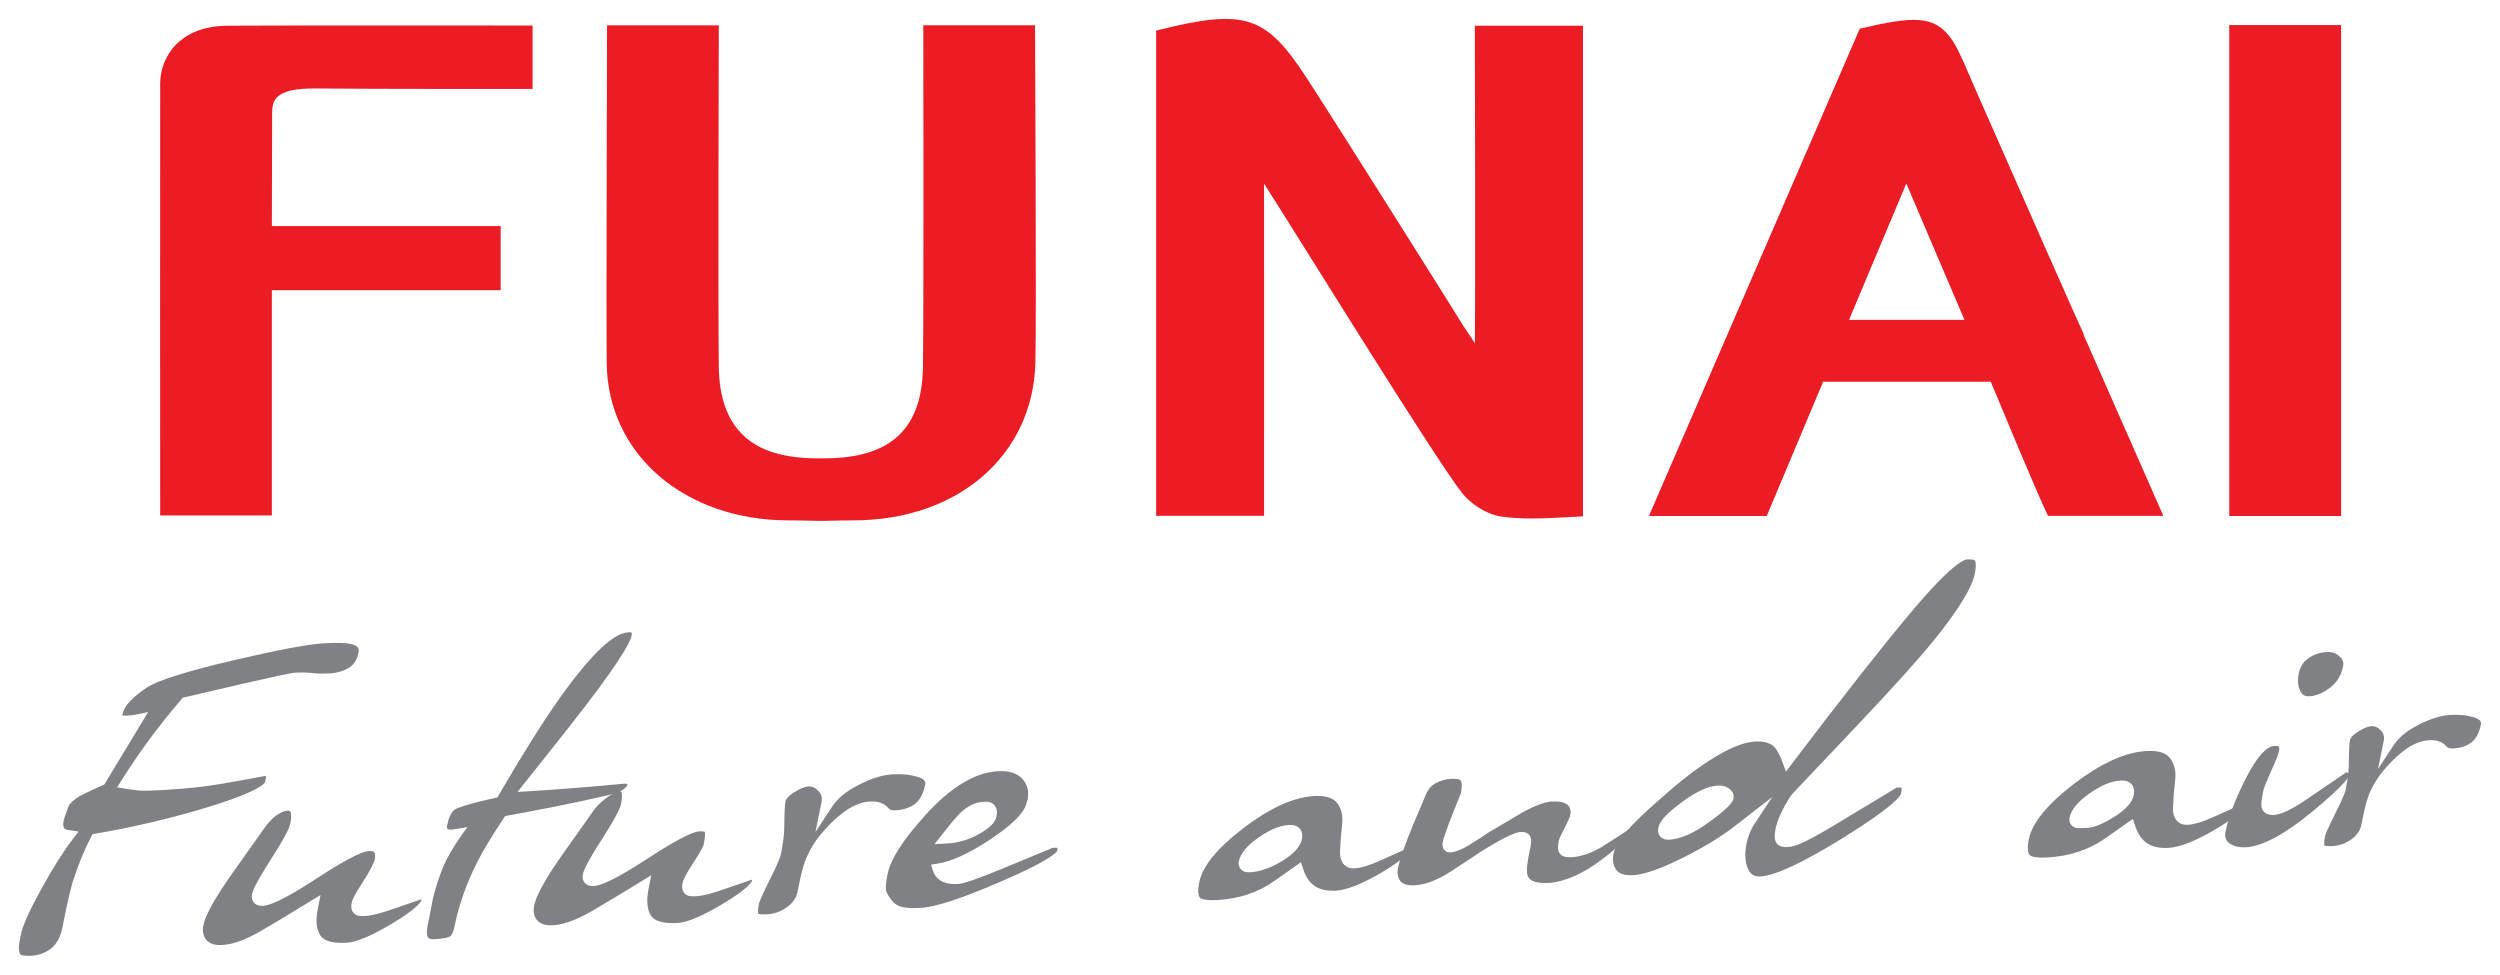
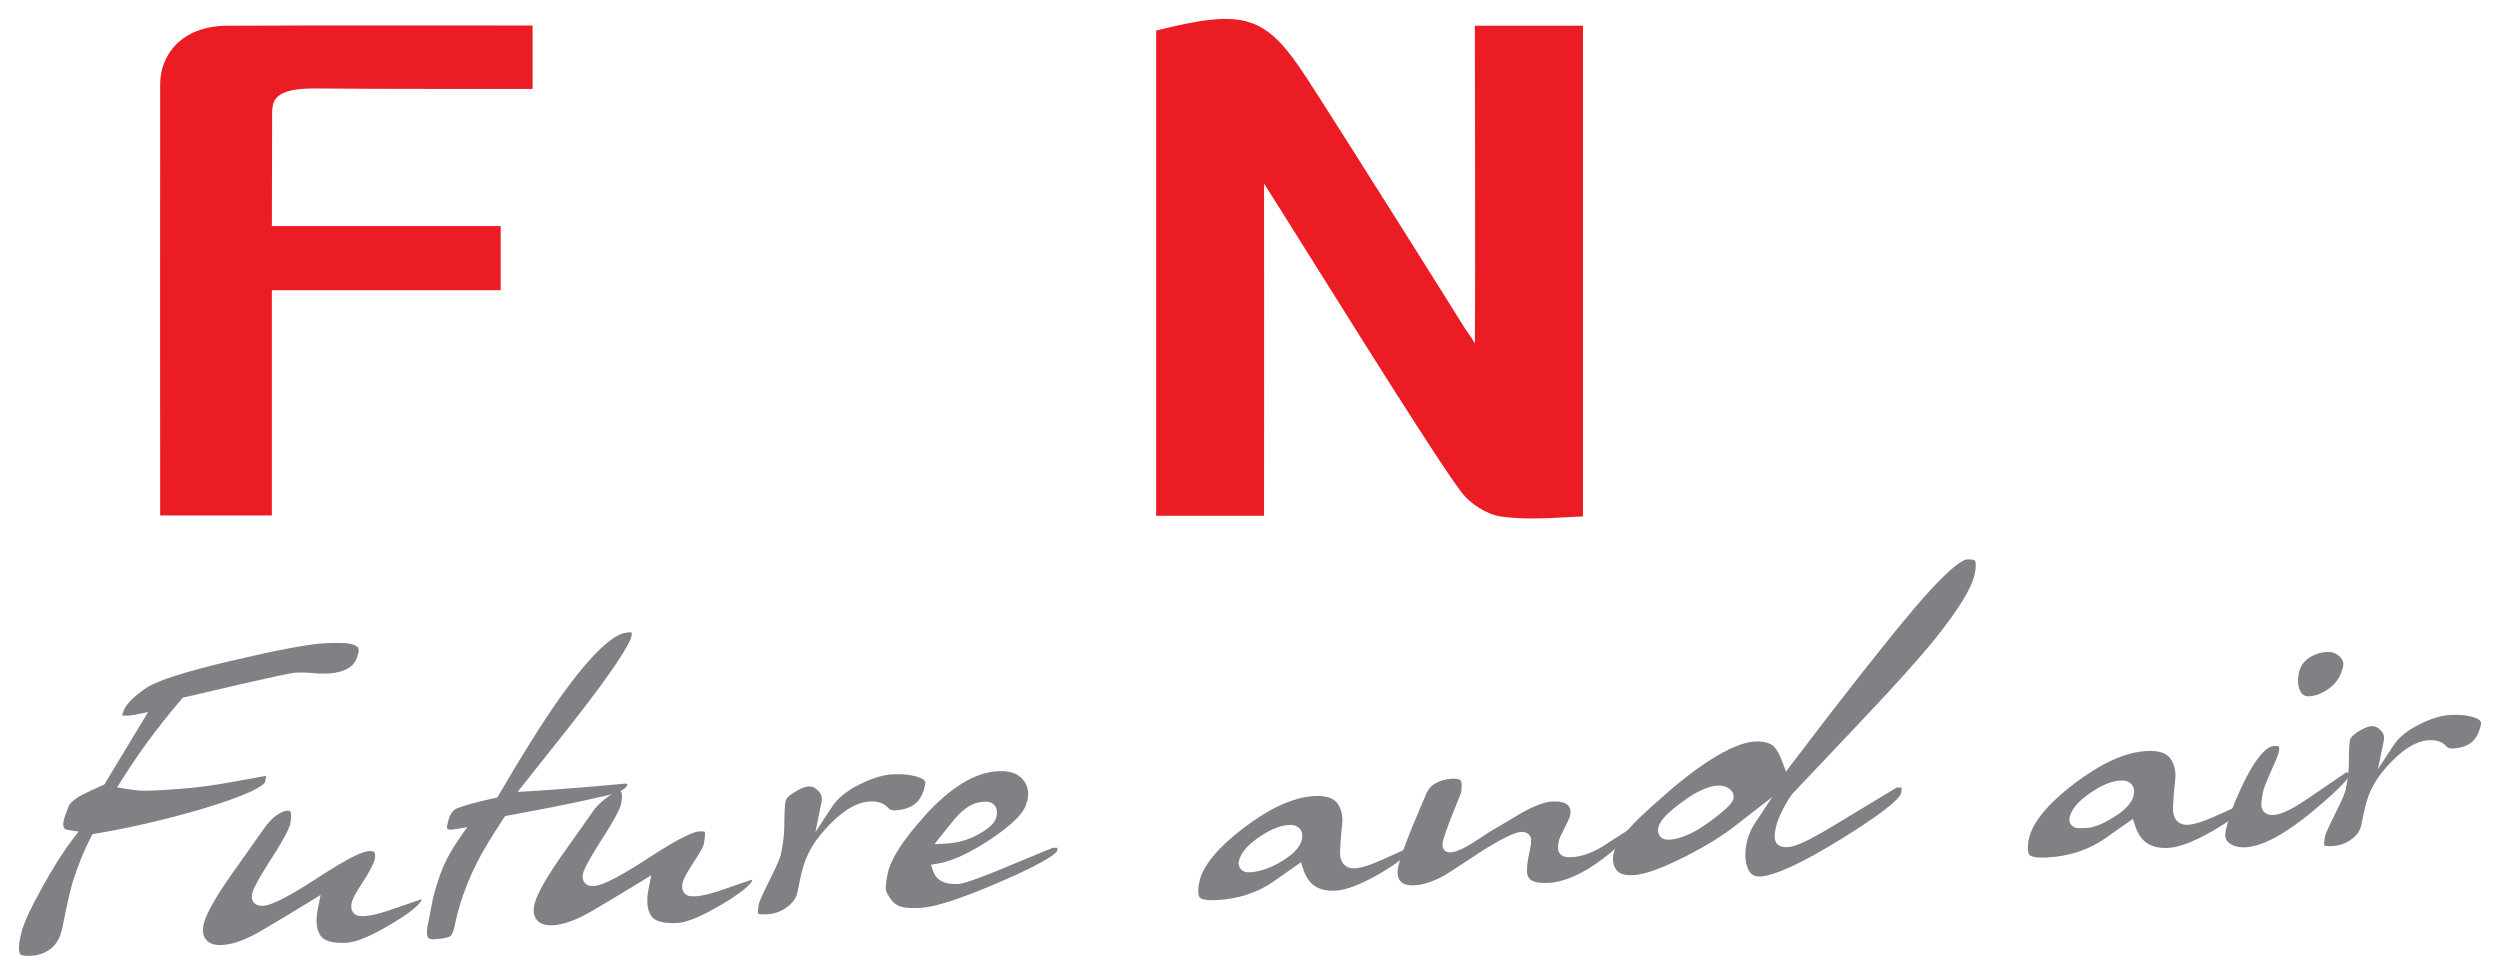
<svg xmlns="http://www.w3.org/2000/svg" viewBox="0 0 132.12 51.52" data-guides="{&quot;vertical&quot;:[],&quot;horizontal&quot;:[]}">
  <defs />
  <path fill="#808184" stroke="none" fill-opacity="1" stroke-width="1" stroke-opacity="1" color="rgb(51, 51, 51)" font-size-adjust="" id="tSvg71fcc9e007" title="Path 83" d="M18.942 34.492C18.982 34.305 18.979 34.128 18.516 34.027C18.242 33.969 17.765 33.962 17.097 33.998C16.27 34.048 14.64 34.355 12.253 34.915C9.883 35.471 8.377 35.945 7.77 36.327C7.409 36.566 7.102 36.815 6.864 37.068C6.647 37.295 6.513 37.534 6.466 37.776C6.466 37.79 6.463 37.801 6.463 37.808C6.492 37.816 6.557 37.83 6.69 37.823C6.878 37.812 7.03 37.794 7.138 37.772C7.368 37.725 7.598 37.678 7.828 37.631C7.056 38.908 6.285 40.184 5.513 41.46C5.483 41.473 5.453 41.487 5.423 41.5C4.487 41.915 4.158 42.096 4.05 42.175C3.711 42.421 3.646 42.558 3.631 42.594C3.573 42.757 3.515 42.912 3.461 43.057C3.411 43.187 3.378 43.295 3.364 43.374C3.331 43.537 3.335 43.663 3.382 43.754C3.411 43.808 3.501 43.851 3.635 43.869C3.808 43.895 3.981 43.92 4.155 43.945C4.048 44.085 3.941 44.224 3.833 44.364C3.338 45.011 2.8 45.867 2.226 46.904C1.579 48.07 1.204 48.897 1.11 49.367C1.091 49.46 1.071 49.552 1.052 49.645C0.958 50.104 1.012 50.321 1.052 50.411C1.074 50.461 1.222 50.534 1.641 50.512C2.063 50.487 2.425 50.349 2.717 50.111C3.002 49.873 3.198 49.511 3.295 49.031C3.365 48.688 3.435 48.345 3.505 48.002C3.534 47.868 3.577 47.662 3.642 47.388C3.703 47.12 3.772 46.86 3.837 46.622C4.122 45.726 4.451 44.917 4.816 44.22C4.84 44.174 4.864 44.128 4.888 44.083C4.939 44.074 4.989 44.066 5.04 44.057C6.972 43.732 8.926 43.273 10.844 42.699C13.853 41.785 13.998 41.359 14.001 41.341C14.037 41.218 14.055 41.11 14.059 41.012C14.041 41.012 14.016 41.012 13.987 41.012C13.217 41.157 12.423 41.301 11.628 41.435C10.808 41.576 9.865 41.677 8.825 41.738C8.005 41.789 7.521 41.8 7.304 41.774C7.102 41.753 6.882 41.724 6.651 41.684C6.497 41.659 6.343 41.633 6.188 41.608C6.271 41.477 6.354 41.346 6.438 41.215C6.86 40.546 7.312 39.878 7.781 39.231C8.345 38.466 8.952 37.696 9.595 36.949C9.616 36.923 9.638 36.898 9.659 36.873C9.692 36.864 9.725 36.856 9.757 36.848C10.498 36.671 11.578 36.421 12.997 36.096C14.413 35.771 15.269 35.591 15.54 35.554C15.898 35.533 16.223 35.54 16.541 35.572C16.819 35.601 17.115 35.605 17.418 35.591C17.808 35.565 18.151 35.468 18.44 35.291C18.701 35.136 18.863 34.872 18.942 34.485C18.942 34.488 18.942 34.49 18.942 34.492Z" />
  <path fill="#808184" stroke="none" fill-opacity="1" stroke-width="1" stroke-opacity="1" color="rgb(51, 51, 51)" font-size-adjust="" id="tSvg1737317775d" title="Path 84" d="M22.27 47.55C22.27 47.55 22.27 47.532 22.273 47.524C21.65 47.737 21.026 47.951 20.402 48.164C19.774 48.366 19.319 48.442 19.008 48.402C18.824 48.395 18.716 48.286 18.665 48.225C18.567 48.099 18.539 47.929 18.582 47.723C18.611 47.579 18.708 47.319 19.189 46.589C19.539 46.054 19.644 45.809 19.691 45.704C19.702 45.679 19.709 45.664 19.716 45.65C19.839 45.404 19.857 45.184 19.767 45.01C19.767 45.01 19.691 44.971 19.467 44.981C19.25 44.996 18.614 45.195 16.805 46.379C14.818 47.68 14.19 47.853 13.893 47.871C13.688 47.882 13.529 47.828 13.42 47.705C13.348 47.622 13.276 47.477 13.323 47.243C13.363 47.051 13.514 46.665 14.363 45.343C15.14 44.125 15.306 43.699 15.335 43.551C15.389 43.295 15.4 43.092 15.371 42.955C15.36 42.905 15.342 42.865 15.244 42.836C15.067 42.836 14.861 42.912 14.638 43.071C14.327 43.287 14.132 43.547 13.977 43.753C13.967 43.767 13.957 43.78 13.948 43.793C13.341 44.649 12.734 45.509 12.131 46.361C11.546 47.196 11.119 47.914 10.87 48.503C10.776 48.752 10.758 48.836 10.758 48.85C10.686 49.208 10.733 49.478 10.906 49.677C11.08 49.879 11.358 49.962 11.752 49.941C12.329 49.908 13.03 49.648 13.843 49.168C14.666 48.684 15.504 48.182 16.335 47.669C16.538 47.545 16.74 47.421 16.942 47.297C16.895 47.529 16.848 47.761 16.801 47.994C16.671 48.626 16.715 49.114 16.931 49.439C17.126 49.735 17.596 49.861 18.326 49.822C18.835 49.793 19.626 49.46 20.673 48.836C22.129 47.972 22.266 47.618 22.277 47.557C22.275 47.554 22.272 47.552 22.27 47.55Z" />
  <path fill="#808184" stroke="none" fill-opacity="1" stroke-width="1" stroke-opacity="1" color="rgb(51, 51, 51)" font-size-adjust="" id="tSvg15c57aeb7c5" title="Path 85" d="M39.755 46.507C39.755 46.507 39.756 46.489 39.759 46.481C39.136 46.694 38.512 46.908 37.888 47.121C37.263 47.319 36.808 47.399 36.494 47.359C36.313 47.352 36.201 47.243 36.151 47.182C36.053 47.056 36.024 46.886 36.068 46.676C36.096 46.532 36.194 46.272 36.675 45.542C37.119 44.867 37.184 44.668 37.191 44.625C37.292 44.13 37.252 43.978 37.245 43.957C37.245 43.964 37.195 43.935 37.05 43.935C37.021 43.935 36.985 43.935 36.949 43.935C36.732 43.949 36.096 44.148 34.287 45.333C32.3 46.633 31.672 46.806 31.376 46.825C31.166 46.839 31.011 46.781 30.902 46.658C30.83 46.575 30.758 46.431 30.805 46.196C30.845 46.005 30.996 45.618 31.845 44.296C32.622 43.079 32.788 42.653 32.817 42.505C32.871 42.248 32.882 42.046 32.853 41.912C32.842 41.862 32.824 41.818 32.727 41.793C32.716 41.793 32.564 41.8 32.181 42.071C31.849 42.306 31.596 42.533 31.43 42.75C30.823 43.606 30.216 44.466 29.613 45.318C29.028 46.149 28.602 46.871 28.352 47.46C28.262 47.706 28.24 47.789 28.237 47.807C28.165 48.165 28.212 48.435 28.385 48.634C28.558 48.833 28.833 48.919 29.23 48.898C29.808 48.862 30.509 48.602 31.321 48.125C32.163 47.626 33.005 47.124 33.814 46.626C34.016 46.502 34.218 46.378 34.421 46.254C34.374 46.486 34.327 46.719 34.28 46.951C34.15 47.587 34.193 48.071 34.41 48.396C34.605 48.692 35.074 48.818 35.804 48.779C36.313 48.75 37.101 48.417 38.152 47.793C39.608 46.929 39.745 46.575 39.755 46.514C39.755 46.511 39.755 46.509 39.755 46.507Z" />
  <path fill="#808184" stroke="none" fill-opacity="1" stroke-width="1" stroke-opacity="1" color="rgb(51, 51, 51)" font-size-adjust="" id="tSvge5cdd13443" title="Path 86" d="M48.891 41.471C48.912 41.373 48.945 41.211 48.555 41.077C48.164 40.944 47.695 40.893 47.16 40.922C46.644 40.951 46.048 41.139 45.387 41.475C44.737 41.803 44.264 42.193 43.978 42.627C43.683 43.076 43.388 43.525 43.093 43.974C43.2 43.448 43.307 42.922 43.415 42.396C43.465 42.157 43.415 41.973 43.252 41.803C43.09 41.63 42.92 41.547 42.721 41.561C42.537 41.572 42.288 41.673 41.977 41.868C41.706 42.034 41.54 42.204 41.511 42.349C41.475 42.526 41.453 43.002 41.446 43.757C41.443 44.126 41.381 44.592 41.269 45.141C41.24 45.278 41.146 45.571 40.659 46.542C40.196 47.46 40.12 47.702 40.106 47.767C40.041 48.077 40.056 48.229 40.07 48.291C40.12 48.309 40.254 48.334 40.554 48.319C40.933 48.298 41.284 48.168 41.601 47.933C41.905 47.709 42.086 47.449 42.147 47.138C42.191 46.92 42.236 46.702 42.281 46.484C42.392 45.943 42.533 45.491 42.703 45.144C42.869 44.805 43.061 44.491 43.281 44.212C43.675 43.725 44.058 43.335 44.415 43.053C44.946 42.623 45.463 42.388 45.95 42.359C46.391 42.331 46.72 42.446 46.936 42.695C47.023 42.797 47.139 42.836 47.316 42.825C47.756 42.8 48.114 42.681 48.37 42.471C48.623 42.269 48.797 41.933 48.891 41.471Z" />
  <path fill="#808184" stroke="none" fill-opacity="1" stroke-width="1" stroke-opacity="1" color="rgb(51, 51, 51)" font-size-adjust="" id="tSvg3869571e61" title="Path 87" d="M48.875 43.114C47.727 44.378 47.069 45.404 46.914 46.166C46.842 46.51 46.809 46.77 46.813 46.936C46.813 47.066 46.863 47.2 46.957 47.34C47.123 47.622 47.297 47.792 47.51 47.882C47.665 47.947 47.994 48.019 48.691 47.976C49.45 47.933 50.855 47.47 52.863 46.603C55.709 45.379 55.865 44.985 55.868 44.967C55.883 44.895 55.89 44.844 55.89 44.808C55.839 44.801 55.756 44.797 55.633 44.805C55.456 44.873 54.709 45.184 53.408 45.726C51.368 46.578 50.858 46.701 50.642 46.715C49.749 46.77 49.431 46.38 49.316 46.044C49.277 45.928 49.239 45.812 49.2 45.697C49.321 45.678 49.441 45.658 49.562 45.639C50.313 45.516 51.252 45.083 52.357 44.346C53.441 43.623 54.066 43.013 54.225 42.529C54.225 42.5 54.257 42.399 54.304 42.269C54.391 41.828 54.304 41.464 54.026 41.16C53.78 40.889 53.423 40.756 52.928 40.752C52.859 40.752 52.787 40.752 52.711 40.759C51.508 40.831 50.219 41.619 48.872 43.107C48.873 43.109 48.874 43.112 48.875 43.114ZM49.814 44.071C50.465 43.241 50.66 43.042 50.754 42.959C51.172 42.562 51.602 42.367 52.065 42.37C52.339 42.352 52.491 42.478 52.556 42.554C52.679 42.699 52.715 42.898 52.664 43.147C52.599 43.465 52.3 43.764 51.721 44.086C51.201 44.375 50.645 44.541 50.074 44.574C49.846 44.587 49.617 44.6 49.388 44.613C49.529 44.433 49.67 44.252 49.811 44.071C49.812 44.071 49.813 44.071 49.814 44.071Z" />
  <path fill="#808184" stroke="none" fill-opacity="1" stroke-width="1" stroke-opacity="1" color="rgb(51, 51, 51)" font-size-adjust="" id="tSvg1600f4816c9" title="Path 88" d="M74.547 44.834C74.547 44.834 74.547 44.819 74.547 44.812C74.528 44.812 74.492 44.805 74.445 44.805C73.933 45.035 73.42 45.265 72.907 45.495C72.358 45.74 71.931 45.871 71.603 45.889C71.379 45.907 71.18 45.838 71.043 45.701C70.88 45.542 70.805 45.296 70.819 44.975C70.837 44.556 70.873 44.075 70.931 43.544C70.978 43.1 70.891 42.735 70.66 42.432C70.476 42.194 70.14 42.071 69.659 42.063C69.587 42.063 69.515 42.063 69.436 42.071C68.348 42.136 67.095 42.706 65.708 43.768C64.332 44.819 63.548 45.78 63.378 46.622C63.27 47.157 63.349 47.359 63.404 47.435C63.418 47.453 63.566 47.612 64.35 47.565C65.477 47.496 66.466 47.171 67.297 46.589C67.55 46.409 67.922 46.149 68.413 45.806C68.527 45.726 68.64 45.647 68.753 45.567C68.796 45.698 68.84 45.83 68.883 45.961C69.15 46.77 69.696 47.12 70.595 47.07C71.173 47.034 71.978 46.719 72.986 46.127C74.308 45.354 74.518 44.964 74.543 44.83C74.544 44.831 74.545 44.833 74.547 44.834ZM68.807 44.343C68.728 44.733 68.392 45.108 67.781 45.491C67.326 45.773 66.885 45.957 66.427 46.051C66.199 46.098 66.112 46.102 65.961 46.098C65.766 46.098 65.654 46.015 65.589 45.95C65.495 45.852 65.451 45.715 65.459 45.567C65.549 45.108 65.885 44.697 66.513 44.26C67.113 43.844 67.633 43.627 68.106 43.599C68.37 43.581 68.565 43.649 68.692 43.797C68.811 43.934 68.85 44.119 68.803 44.343C68.805 44.343 68.806 44.343 68.807 44.343Z" />
  <path fill="#808184" stroke="none" fill-opacity="1" stroke-width="1" stroke-opacity="1" color="rgb(51, 51, 51)" font-size-adjust="" id="tSvg188f275669" title="Path 89" d="M81.81 46.665C82.677 46.614 83.645 46.188 84.682 45.404C85.859 44.519 86.044 44.136 86.069 44.01C86.087 43.919 86.087 43.865 86.083 43.84C85.596 44.151 85.112 44.458 84.639 44.768C84.075 45.093 83.555 45.27 83.082 45.299C82.836 45.314 82.54 45.299 82.406 45.068C82.323 44.931 82.316 44.739 82.381 44.429C82.395 44.353 82.439 44.234 82.807 43.508C82.941 43.244 82.973 43.136 82.981 43.103C83.031 42.854 82.992 42.681 82.851 42.543C82.703 42.399 82.406 42.337 81.995 42.359C81.637 42.381 81.11 42.576 80.438 42.944C79.889 43.276 79.311 43.62 78.726 43.959C78.393 44.183 78.039 44.414 77.675 44.638C77.321 44.855 76.681 45.191 76.389 44.978C76.377 44.968 76.365 44.959 76.353 44.949C76.15 44.736 76.244 44.454 76.349 44.154C76.371 44.086 76.396 44.013 76.418 43.938C76.576 43.486 76.837 42.829 77.205 41.922C77.288 41.499 77.237 41.319 77.201 41.25C77.176 41.207 77.071 41.16 76.851 41.156C76.811 41.156 76.768 41.156 76.725 41.156C76.4 41.174 76.107 41.257 75.858 41.398C75.623 41.528 75.457 41.734 75.341 42.027C74.788 43.345 74.72 43.493 74.698 43.537C74.247 44.645 73.976 45.422 73.889 45.837C73.828 46.148 73.864 46.386 74.005 46.563C74.138 46.733 74.398 46.806 74.785 46.784C75.247 46.755 75.775 46.578 76.356 46.249C76.372 46.241 76.388 46.232 76.403 46.224C76.486 46.173 76.79 45.982 77.819 45.303C78.325 44.96 78.823 44.653 79.296 44.396C79.965 44.035 80.221 43.977 80.373 43.966C80.77 43.941 80.897 44.198 80.915 44.349C80.925 44.472 80.911 44.631 80.86 44.869C80.839 44.979 80.817 45.089 80.795 45.198C80.654 45.892 80.694 46.173 80.734 46.278C80.774 46.386 80.897 46.712 81.818 46.657C81.815 46.66 81.813 46.662 81.81 46.665Z" />
  <path fill="#808184" stroke="none" fill-opacity="1" stroke-width="1" stroke-opacity="1" color="rgb(51, 51, 51)" font-size-adjust="" id="tSvgb397e2c84f" title="Path 90" d="M104.389 29.642C104.36 29.595 104.23 29.548 103.966 29.562C103.768 29.573 103.085 29.869 101.001 32.347C99.509 34.121 97.396 36.808 94.723 40.33C94.61 40.479 94.497 40.628 94.384 40.778C94.319 40.602 94.254 40.426 94.189 40.25C94.044 39.86 93.889 39.586 93.726 39.43C93.517 39.25 93.174 39.163 92.74 39.188C92.133 39.224 91.342 39.55 90.389 40.16C89.598 40.658 88.695 41.363 87.705 42.251C86.921 42.934 86.343 43.49 85.978 43.916C85.577 44.382 85.335 44.791 85.267 45.137C85.202 45.455 85.252 45.73 85.415 45.968C85.563 46.181 85.87 46.275 86.329 46.25C86.946 46.214 87.9 45.863 89.168 45.213C90.168 44.7 91.021 44.173 91.693 43.649C92.349 43.139 93.005 42.628 93.661 42.118C93.331 42.619 93.001 43.119 92.671 43.62C92.39 44.086 92.307 44.563 92.303 44.567C92.195 45.094 92.22 45.542 92.375 45.907C92.505 46.21 92.704 46.337 93.033 46.319C93.809 46.272 95.247 45.607 97.306 44.339C100.213 42.547 100.448 42.024 100.466 41.937C100.499 41.771 100.502 41.677 100.499 41.63C100.455 41.623 100.376 41.616 100.242 41.619C99.078 42.321 97.914 43.023 96.749 43.725C95.254 44.624 94.759 44.747 94.517 44.762C94.333 44.773 93.95 44.798 93.82 44.426C93.744 44.206 93.827 43.819 93.856 43.707C93.936 43.386 94.037 43.162 94.12 42.981C94.134 42.951 94.149 42.921 94.163 42.891C94.163 42.891 94.434 42.32 94.727 41.948C94.806 41.861 95.926 40.68 98.209 38.271C100.051 36.328 101.402 34.825 102.229 33.806C103.493 32.235 104.212 31.068 104.36 30.335C104.468 29.801 104.389 29.652 104.378 29.634C104.382 29.637 104.385 29.639 104.389 29.642ZM91.588 42.273C91.436 42.71 90.013 43.678 89.731 43.841C89.175 44.169 88.662 44.35 88.207 44.375C88.185 44.375 88.164 44.375 88.146 44.375C87.969 44.375 87.831 44.317 87.737 44.206C87.665 44.122 87.593 43.978 87.64 43.743C87.691 43.501 87.875 43.129 88.893 42.385C89.648 41.829 90.262 41.547 90.772 41.518C91.075 41.493 91.371 41.612 91.523 41.814C91.624 41.952 91.649 42.118 91.591 42.269C91.59 42.271 91.589 42.272 91.588 42.273Z" />
  <path fill="#808184" stroke="none" fill-opacity="1" stroke-width="1" stroke-opacity="1" color="rgb(51, 51, 51)" font-size-adjust="" id="tSvg1c5ffbbbea" title="Path 91" d="M118.646 42.512C118.646 42.508 118.646 42.505 118.646 42.501C118.646 42.501 118.65 42.49 118.65 42.483C118.632 42.483 118.596 42.476 118.538 42.476C118.013 42.712 117.488 42.948 116.963 43.184C116.403 43.437 115.966 43.566 115.634 43.588C115.403 43.606 115.211 43.541 115.063 43.397C114.901 43.234 114.825 42.985 114.839 42.66C114.857 42.23 114.893 41.739 114.955 41.201C115.005 40.745 114.911 40.37 114.677 40.059C114.489 39.814 114.142 39.687 113.651 39.684C113.579 39.684 113.499 39.684 113.42 39.691C112.307 39.756 111.025 40.341 109.605 41.425C108.2 42.501 107.398 43.483 107.221 44.343C107.109 44.892 107.192 45.102 107.25 45.178C107.276 45.21 107.438 45.362 108.222 45.315C109.374 45.246 110.389 44.91 111.238 44.318C111.29 44.282 111.341 44.246 111.393 44.209C111.643 44.032 111.971 43.801 112.379 43.516C112.492 43.437 112.606 43.357 112.719 43.278C112.762 43.409 112.806 43.54 112.849 43.671C113.123 44.502 113.683 44.86 114.604 44.809C115.197 44.773 116.02 44.452 117.053 43.845C118.408 43.054 118.621 42.653 118.646 42.515C118.646 42.514 118.646 42.513 118.646 42.512ZM112.766 42.006C112.766 42.011 112.766 42.016 112.766 42.021C112.676 42.414 112.336 42.794 111.722 43.176C111.133 43.545 110.664 43.733 110.295 43.754C110.147 43.762 109.995 43.769 109.851 43.765C109.699 43.765 109.569 43.711 109.479 43.617C109.418 43.552 109.349 43.437 109.36 43.26C109.45 42.794 109.793 42.375 110.436 41.927C111.047 41.5 111.578 41.28 112.058 41.251C112.329 41.233 112.524 41.305 112.65 41.45C112.773 41.591 112.809 41.775 112.766 42.002C112.766 42.004 112.766 42.005 112.766 42.006Z" />
  <path fill="#808184" stroke="none" fill-opacity="1" stroke-width="1" stroke-opacity="1" color="rgb(51, 51, 51)" font-size-adjust="" id="tSvg25232c30f5" title="Path 92" d="M121.492 35.555C121.412 35.949 121.438 36.277 121.564 36.523C121.669 36.729 121.817 36.808 122.052 36.797C122.413 36.776 122.778 36.62 123.146 36.339C123.507 36.061 123.731 35.688 123.829 35.208C123.868 35.013 123.811 34.85 123.641 34.692C123.457 34.518 123.236 34.442 122.969 34.457C122.604 34.478 122.276 34.59 121.99 34.793C121.723 34.981 121.56 35.233 121.492 35.559C121.492 35.557 121.492 35.556 121.492 35.555Z" />
  <path fill="#808184" stroke="none" fill-opacity="1" stroke-width="1" stroke-opacity="1" color="rgb(51, 51, 51)" font-size-adjust="" id="tSvge4856b701e" title="Path 93" d="M120.17 39.423C119.921 39.438 119.39 39.705 118.595 41.32C118.097 42.331 117.768 43.209 117.62 43.935C117.562 44.22 117.62 44.412 117.804 44.553C118.028 44.722 118.317 44.795 118.689 44.777C119.571 44.722 120.755 44.087 122.207 42.888C123.999 41.403 124.154 41.016 124.169 40.955C124.176 40.915 124.169 40.901 124.169 40.901C124.125 40.865 124.071 40.836 124.003 40.811C123.306 41.286 122.608 41.762 121.911 42.237C121.127 42.772 120.557 43.043 120.174 43.068C119.628 43.097 119.535 42.747 119.516 42.635C119.502 42.523 119.498 42.331 119.603 41.818C119.628 41.692 119.722 41.414 120.221 40.305C120.333 40.056 120.409 39.846 120.441 39.684C120.463 39.575 120.459 39.492 120.427 39.449C120.427 39.449 120.387 39.42 120.25 39.42C120.224 39.42 120.196 39.42 120.163 39.42C120.165 39.421 120.168 39.422 120.17 39.423Z" />
  <path fill="#808184" stroke="none" fill-opacity="1" stroke-width="1" stroke-opacity="1" color="rgb(51, 51, 51)" font-size-adjust="" id="tSvge07662b204" title="Path 94" d="M131.108 38.299C131.126 38.209 131.158 38.054 130.793 37.927C130.425 37.801 129.984 37.754 129.486 37.783C129.002 37.812 128.442 37.985 127.824 38.299C127.214 38.61 126.769 38.971 126.502 39.379C126.225 39.801 125.948 40.222 125.671 40.643C125.772 40.148 125.874 39.654 125.975 39.159C126.022 38.935 125.975 38.761 125.823 38.603C125.668 38.436 125.513 38.368 125.325 38.375C125.151 38.386 124.917 38.48 124.628 38.66C124.375 38.816 124.219 38.978 124.191 39.112C124.172 39.206 124.136 39.506 124.129 40.434C124.125 40.781 124.068 41.218 123.963 41.731C123.934 41.868 123.844 42.142 123.389 43.045C122.959 43.905 122.883 44.133 122.872 44.194C122.814 44.487 122.825 44.627 122.84 44.685C122.89 44.703 123.017 44.725 123.295 44.711C123.649 44.689 123.981 44.57 124.277 44.349C124.563 44.14 124.729 43.894 124.79 43.602C124.832 43.397 124.875 43.192 124.917 42.988C125.021 42.478 125.151 42.056 125.31 41.731C125.466 41.413 125.646 41.12 125.852 40.856C126.22 40.401 126.578 40.037 126.914 39.769C127.409 39.365 127.893 39.148 128.352 39.119C128.763 39.094 129.074 39.202 129.276 39.433C129.312 39.477 129.388 39.567 129.634 39.556C130.053 39.531 130.378 39.422 130.624 39.224C130.858 39.036 131.024 38.718 131.111 38.285C131.11 38.289 131.109 38.294 131.108 38.299Z" />
  <path fill="#808184" stroke="none" fill-opacity="1" stroke-width="1" stroke-opacity="1" color="rgb(51, 51, 51)" font-size-adjust="" id="tSvg48a96c51f9" title="Path 95" d="M22.605 48.879C22.537 49.212 22.547 49.457 22.634 49.558C22.685 49.62 22.797 49.645 22.959 49.638C23.552 49.602 23.739 49.515 23.794 49.479C23.826 49.457 23.942 49.352 24.032 48.908C24.263 47.781 24.668 46.643 25.235 45.534C25.524 44.96 25.99 44.187 26.622 43.237C26.646 43.201 26.67 43.165 26.694 43.129C26.738 43.12 26.781 43.112 26.824 43.103C28.836 42.735 30.483 42.406 31.718 42.117C32.286 42.005 32.672 41.886 32.878 41.76C33.098 41.623 33.142 41.525 33.149 41.489C33.156 41.46 33.156 41.442 33.156 41.428C33.131 41.42 33.08 41.41 32.979 41.417C32.076 41.503 31.162 41.583 30.27 41.651C29.371 41.724 28.645 41.774 28.041 41.81C27.811 41.824 27.581 41.837 27.352 41.85C28.24 40.732 29.129 39.613 30.017 38.495C32.643 35.164 33.29 33.998 33.373 33.608C33.398 33.485 33.384 33.438 33.38 33.427C33.38 33.427 33.347 33.416 33.279 33.416C33.214 33.416 33.134 33.423 33.041 33.445C32.506 33.539 31.473 34.221 29.544 36.941C28.659 38.202 27.583 39.91 26.355 42.023C26.332 42.063 26.309 42.103 26.286 42.143C26.241 42.152 26.197 42.162 26.152 42.172C25.943 42.215 25.621 42.294 25.195 42.399C24.773 42.504 24.419 42.616 24.144 42.724C24.036 42.764 23.945 42.843 23.862 42.97C23.808 43.053 23.758 43.154 23.714 43.288C23.689 43.389 23.635 43.595 23.62 43.667C23.62 43.678 23.606 43.75 23.649 43.797C23.689 43.84 23.765 43.855 23.873 43.84C24.209 43.801 24.487 43.75 24.491 43.75C24.562 43.737 24.633 43.724 24.704 43.71C24.661 43.768 24.617 43.826 24.574 43.884C24.574 43.884 23.805 44.92 23.451 45.744C23.151 46.441 22.966 47.149 22.887 47.449C22.761 48.095 22.67 48.576 22.609 48.876C22.608 48.877 22.607 48.878 22.605 48.879Z" />
  <path fill="#EC1C24" stroke="none" fill-opacity="1" stroke-width="1" stroke-opacity="1" color="rgb(51, 51, 51)" font-size-adjust="" id="tSvgaa50aff929" title="Path 96" d="M77.946 18.149C77.722 17.766 77.383 17.326 77.159 16.939C77.054 16.755 70.765 6.746 69.043 4.102C66.89 0.797 65.788 0.447 61.186 1.595C61.157 1.602 61.129 1.61 61.1 1.617C61.1 10.164 61.1 18.711 61.1 27.259C63.001 27.259 64.902 27.259 66.803 27.259C66.803 27.259 66.81 10.307 66.803 9.704C68.154 11.796 75.891 24.329 77.285 26.078C77.693 26.587 78.524 27.183 79.333 27.298C79.857 27.374 80.406 27.4 80.962 27.4C81.62 27.4 82.288 27.363 82.945 27.327C83.182 27.315 83.42 27.303 83.657 27.291C83.657 18.648 83.657 10.004 83.657 1.36C81.752 1.36 79.847 1.36 77.943 1.36C77.943 1.36 77.975 15.548 77.943 18.153C77.944 18.151 77.945 18.15 77.946 18.149Z" />
  <path fill="#EC1C24" stroke="none" fill-opacity="1" stroke-width="1" stroke-opacity="1" color="rgb(51, 51, 51)" font-size-adjust="" id="tSvg850fa63e64" title="Path 97" d="M12.005 1.36C9.483 1.378 8.472 3.014 8.465 4.412C8.454 6.554 8.465 27.24 8.465 27.24C10.432 27.24 12.399 27.24 14.367 27.24C14.367 23.272 14.367 19.303 14.367 15.335C18.398 15.335 22.429 15.335 26.46 15.335C26.46 14.205 26.46 13.076 26.46 11.947C22.429 11.947 18.398 11.947 14.367 11.947C14.367 11.343 14.381 7.973 14.381 6.536C14.381 5.896 14.345 5.452 14.616 5.167C14.963 4.802 15.617 4.665 16.715 4.676C19.742 4.708 28.147 4.701 28.147 4.701C28.147 3.583 28.147 2.466 28.147 1.349C28.147 1.349 15.754 1.334 12.001 1.36C12.002 1.36 12.003 1.36 12.005 1.36Z" />
-   <path fill="#EC1C24" stroke="none" fill-opacity="1" stroke-width="1" stroke-opacity="1" color="rgb(51, 51, 51)" font-size-adjust="" id="tSvgfd07befb31" title="Path 98" d="M123.722 1.324C121.752 1.324 119.782 1.324 117.812 1.324C117.812 9.973 117.812 18.621 117.812 27.27C119.782 27.27 121.752 27.27 123.722 27.27C123.722 18.621 123.722 9.973 123.722 1.324Z" />
-   <path fill="#EC1C24" stroke="none" fill-opacity="1" stroke-width="1" stroke-opacity="1" color="rgb(51, 51, 51)" font-size-adjust="" id="tSvgb89d1e488f" title="Path 99" d="M54.7 1.335C52.731 1.335 50.763 1.335 48.794 1.335C48.794 1.335 48.823 15.848 48.776 19.381C48.754 21.003 48.346 22.18 47.526 22.978C46.67 23.813 45.373 24.221 43.568 24.221C43.51 24.221 43.448 24.221 43.387 24.221C41.483 24.246 40.14 23.842 39.255 22.982C38.435 22.184 38.008 21.006 37.987 19.384C37.944 15.852 37.987 1.339 37.987 1.339C36.018 1.339 34.05 1.339 32.081 1.339C32.081 1.339 32.034 16.917 32.063 19.2C32.124 24.008 36.17 27.497 41.678 27.501C42.166 27.501 42.664 27.515 43.166 27.526C43.241 27.526 43.316 27.526 43.391 27.526C43.464 27.526 43.537 27.526 43.611 27.526C44.113 27.511 44.608 27.501 45.099 27.501C50.618 27.497 54.57 24.084 54.718 19.2C54.779 17.156 54.7 1.335 54.7 1.335Z" />
-   <path fill="#EC1C24" stroke="none" fill-opacity="1" stroke-width="1" stroke-opacity="1" color="rgb(51, 51, 51)" font-size-adjust="" id="tSvgcfd77954a5" title="Path 100" d="M110.085 17.632C110.107 17.662 110.128 17.692 110.15 17.722C110.103 17.639 109.197 15.605 108.091 13.102C106.955 10.523 105.818 7.944 104.682 5.365C104.548 5.062 104.425 4.78 104.32 4.542C103.985 3.769 103.71 3.101 103.436 2.577C103.432 2.57 103.428 2.562 103.425 2.555C103.392 2.494 103.36 2.436 103.327 2.378C103.291 2.313 103.255 2.255 103.219 2.198C103.204 2.176 103.19 2.154 103.175 2.133C103.139 2.078 103.103 2.028 103.067 1.977C103.056 1.963 103.049 1.948 103.038 1.938C102.175 0.832 101.131 0.843 98.285 1.515C94.57 10.1 90.856 18.684 87.142 27.269C89.217 27.269 91.293 27.269 93.369 27.269C94.362 24.904 95.355 22.54 96.349 20.175C99.302 20.175 102.256 20.175 105.209 20.175C105.484 20.839 107.633 26.023 108.203 27.2C108.214 27.221 108.225 27.241 108.236 27.262C110.267 27.262 112.298 27.262 114.329 27.262C112.916 24.053 111.502 20.844 110.089 17.636C110.088 17.634 110.086 17.633 110.085 17.632ZM97.718 16.906C98.727 14.503 99.736 12.099 100.745 9.696C101.769 12.099 102.793 14.503 103.818 16.906C101.785 16.906 99.751 16.906 97.718 16.906Z" />
</svg>